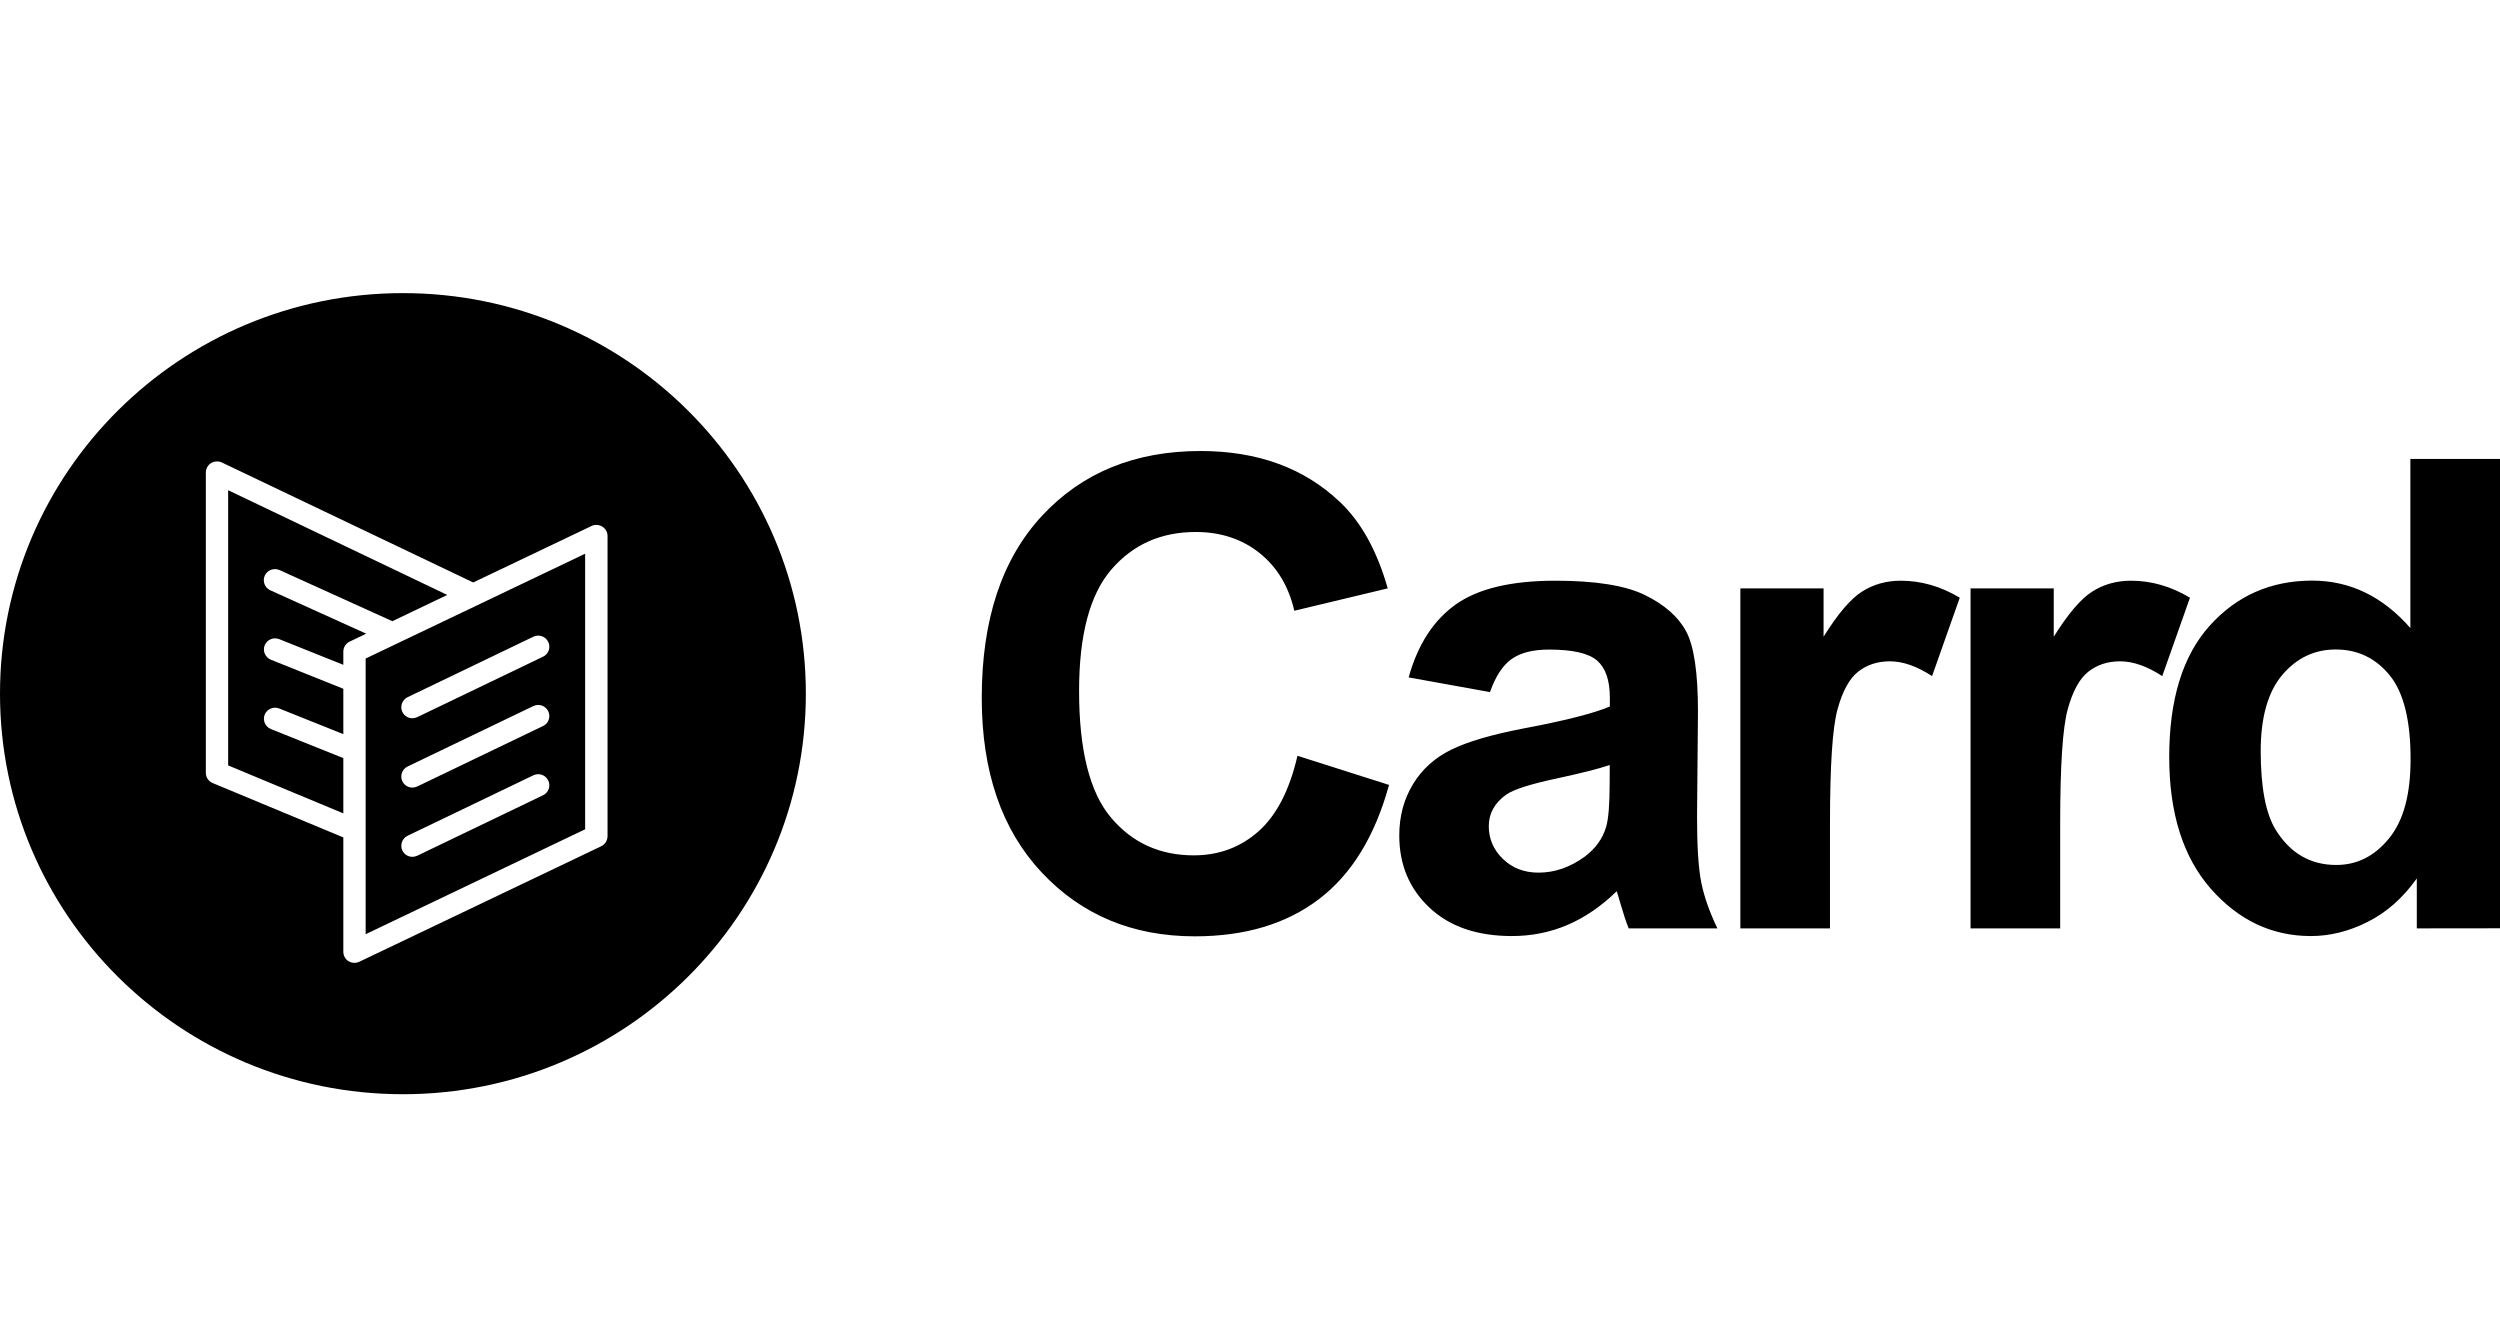
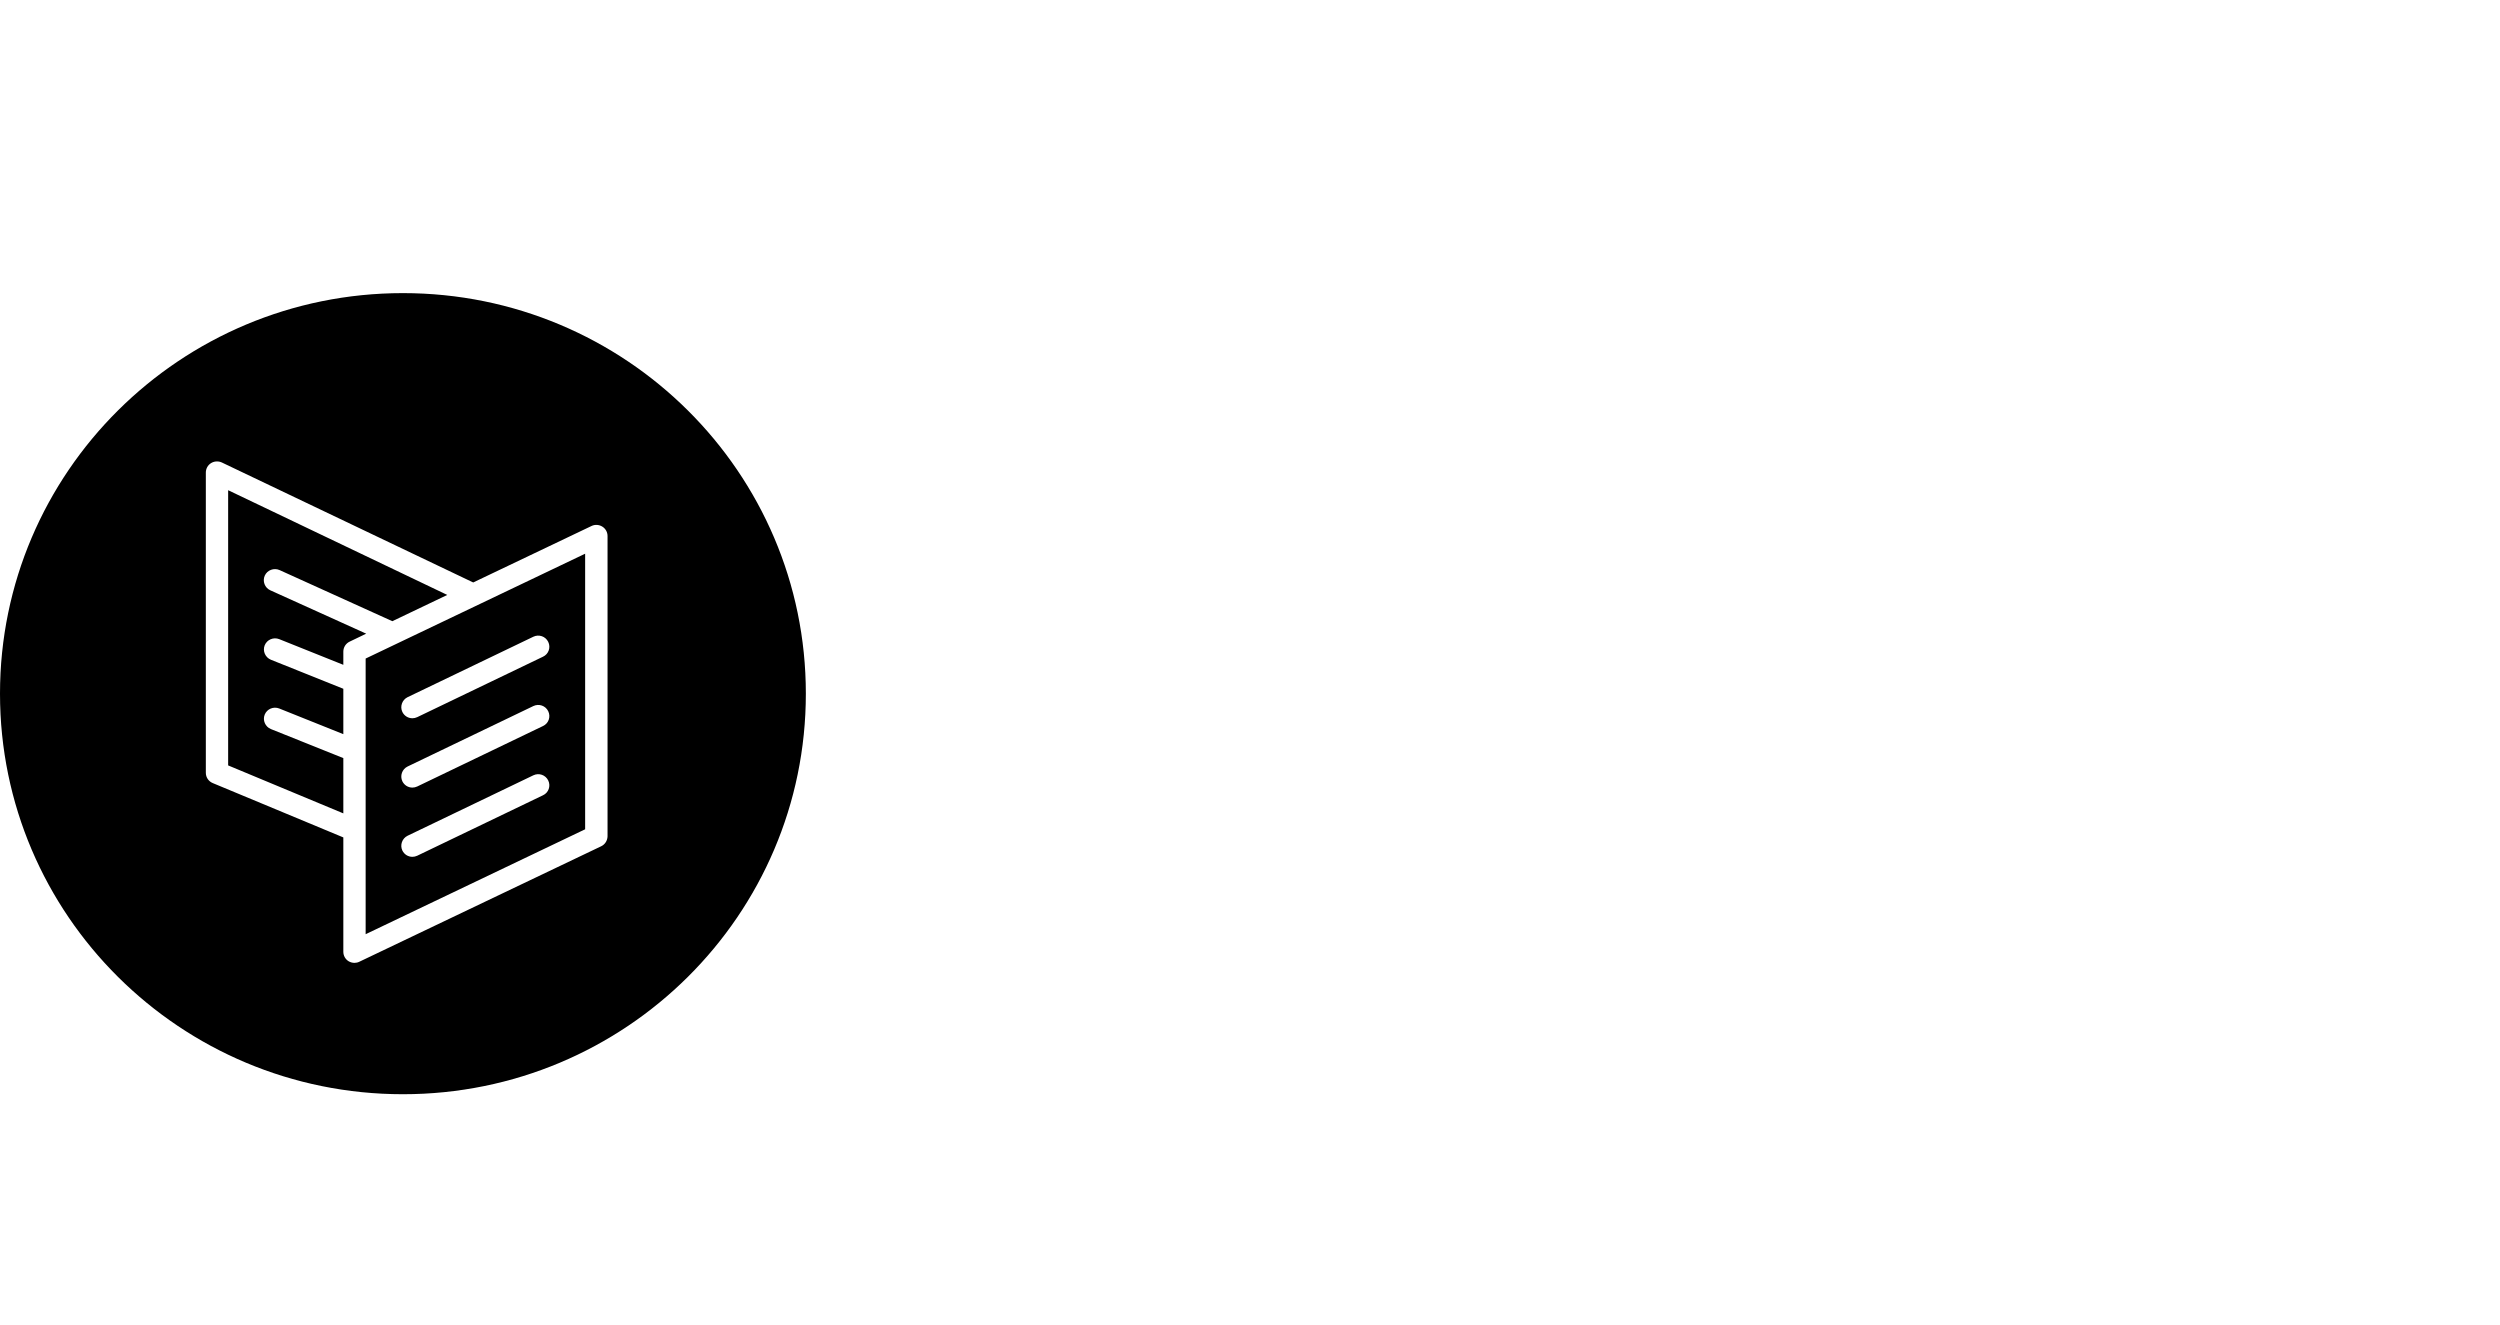
<svg xmlns="http://www.w3.org/2000/svg" width="283" height="150" viewBox="0 0 283 150" fill="none">
-   <path d="M273.582 105.093V99.442C272.013 101.639 270.172 103.282 268.035 104.35C265.91 105.428 263.752 105.961 261.595 105.961C257.185 105.961 253.418 104.182 250.271 100.614C247.135 97.046 245.556 92.075 245.556 85.702C245.556 79.183 247.082 74.222 250.145 70.822C253.197 67.431 257.069 65.725 261.732 65.725C266.015 65.725 269.719 67.515 272.855 71.094V51.954H283V105.082L273.582 105.093ZM270.509 76.441C268.919 74.495 266.888 73.521 264.405 73.521C261.995 73.521 259.985 74.484 258.353 76.399C256.733 78.325 255.912 81.192 255.912 85.011C255.912 89.124 256.48 92.096 257.606 93.927C259.248 96.585 261.532 97.914 264.468 97.914C266.804 97.914 268.793 96.92 270.424 94.921C272.066 92.933 272.876 89.951 272.876 85.985C272.887 81.569 272.098 78.387 270.509 76.441ZM240 74.861C238.579 74.861 237.379 75.258 236.39 76.043C235.401 76.828 234.622 78.251 234.064 80.302C233.496 82.353 233.212 86.654 233.212 93.205V105.093H223.067V66.604H232.485V72.077C234.096 69.493 235.548 67.787 236.832 66.971C238.116 66.154 239.579 65.736 241.22 65.736C243.536 65.736 245.756 66.374 247.903 67.661L244.767 76.535C243.052 75.415 241.462 74.861 240 74.861ZM213.942 74.861C212.522 74.861 211.322 75.258 210.333 76.043C209.343 76.828 208.565 78.251 208.007 80.302C207.438 82.353 207.154 86.654 207.154 93.205V105.093H197.009V66.604H206.428V72.077C208.038 69.493 209.491 67.787 210.775 66.971C212.058 66.154 213.521 65.736 215.163 65.736C217.478 65.736 219.699 66.374 221.846 67.661L218.71 76.535C216.994 75.415 215.405 74.861 213.942 74.861ZM183.37 102.079C183.202 101.472 183.086 101.074 183.012 100.886C181.276 102.581 179.424 103.847 177.456 104.695C175.477 105.543 173.372 105.961 171.141 105.961C167.195 105.961 164.08 104.883 161.807 102.738C159.533 100.593 158.397 97.872 158.397 94.586C158.397 92.41 158.913 90.474 159.954 88.768C160.986 87.062 162.438 85.765 164.301 84.854C166.164 83.944 168.858 83.159 172.373 82.479C177.119 81.59 180.402 80.752 182.234 79.978V78.963C182.234 77.006 181.75 75.614 180.792 74.777C179.824 73.94 178.014 73.532 175.34 73.532C173.53 73.532 172.131 73.888 171.12 74.599C170.11 75.311 169.289 76.567 168.668 78.346L159.46 76.682C160.491 72.956 162.28 70.204 164.806 68.415C167.332 66.625 171.089 65.736 176.067 65.736C180.592 65.736 183.96 66.269 186.18 67.347C188.39 68.425 189.958 69.786 190.853 71.439C191.758 73.092 192.21 76.127 192.21 80.553L192.105 92.441C192.105 95.821 192.263 98.322 192.589 99.923C192.915 101.535 193.526 103.251 194.41 105.093H184.37C184.086 104.413 183.76 103.408 183.37 102.079ZM182.223 86.602C180.918 87.041 178.866 87.554 176.046 88.161C173.225 88.768 171.383 89.354 170.52 89.94C169.194 90.882 168.531 92.075 168.531 93.529C168.531 94.953 169.058 96.187 170.121 97.223C171.183 98.259 172.531 98.783 174.162 98.783C175.993 98.783 177.74 98.176 179.392 96.972C180.623 96.051 181.423 94.932 181.813 93.603C182.076 92.734 182.213 91.081 182.213 88.643L182.223 86.602ZM135.139 96.826C137.98 96.826 140.422 95.915 142.464 94.105C144.505 92.295 145.979 89.438 146.873 85.555L157.239 88.852C155.65 94.649 153.009 98.96 149.315 101.775C145.621 104.59 140.927 105.993 135.255 105.993C128.225 105.993 122.447 103.586 117.922 98.762C113.396 93.938 111.134 87.355 111.134 78.994C111.134 70.152 113.407 63.287 117.953 58.39C122.5 53.492 128.488 51.054 135.897 51.054C142.369 51.054 147.631 52.98 151.672 56.82C154.082 59.091 155.882 62.356 157.092 66.604L146.515 69.137C145.884 66.385 144.579 64.208 142.6 62.617C140.611 61.027 138.201 60.221 135.36 60.221C131.434 60.221 128.256 61.634 125.815 64.459C123.373 67.285 122.152 71.868 122.152 78.199C122.152 84.917 123.352 89.7 125.762 92.546C128.162 95.403 131.287 96.826 135.139 96.826Z" fill="black" />
  <path fill-rule="evenodd" clip-rule="evenodd" d="M68.048 95.8L40.675 108.87C40.507 108.954 40.317 108.996 40.128 108.996C39.896 108.996 39.665 108.933 39.454 108.808C39.086 108.577 38.865 108.18 38.865 107.74V94.796L24.079 88.643C23.605 88.444 23.3 87.994 23.3 87.481V53.492C23.3 53.063 23.521 52.655 23.889 52.425C24.258 52.195 24.721 52.174 25.11 52.352L53.567 65.935L66.964 59.541C67.353 59.352 67.816 59.384 68.185 59.614C68.553 59.844 68.774 60.242 68.774 60.681V94.67C68.763 95.151 68.49 95.591 68.048 95.8ZM25.826 55.491V86.644L38.865 92.075V85.817L30.667 82.531C30.025 82.27 29.709 81.537 29.962 80.899C30.225 80.25 30.962 79.947 31.603 80.198L38.865 83.107V77.969L30.667 74.683C30.025 74.421 29.709 73.689 29.962 73.05C30.225 72.402 30.962 72.098 31.603 72.349L38.865 75.258V73.762C38.865 73.281 39.139 72.841 39.581 72.632L41.454 71.732L30.604 66.824C29.972 66.542 29.688 65.788 29.972 65.16C30.256 64.532 31.014 64.25 31.645 64.532L44.411 70.319L50.631 67.347L25.826 55.491ZM66.238 62.68L41.391 74.547V77.09C41.391 77.09 41.391 77.09 41.391 77.1V84.938C41.391 84.938 41.391 84.938 41.391 84.949V105.752L66.238 93.875V62.68ZM46.137 78.921L60.376 72.077C61.007 71.774 61.755 72.035 62.06 72.663C62.365 73.291 62.102 74.045 61.47 74.338L47.231 81.181C47.053 81.265 46.863 81.307 46.684 81.307C46.211 81.307 45.769 81.045 45.548 80.595C45.253 79.978 45.516 79.225 46.137 78.921ZM46.137 86.769L60.376 79.926C61.007 79.622 61.755 79.884 62.06 80.512C62.365 81.14 62.102 81.893 61.47 82.186L47.231 89.03C47.053 89.114 46.863 89.155 46.684 89.155C46.211 89.155 45.769 88.894 45.548 88.444C45.253 87.816 45.516 87.073 46.137 86.769ZM46.137 94.607L60.376 87.764C61.007 87.46 61.755 87.722 62.06 88.35C62.365 88.977 62.102 89.731 61.47 90.024L47.231 96.868C47.053 96.951 46.863 96.993 46.684 96.993C46.211 96.993 45.769 96.732 45.548 96.282C45.253 95.664 45.516 94.911 46.137 94.607ZM45.611 123.866C20.416 123.866 0 103.565 0 78.523C0 53.482 20.416 33.181 45.611 33.181C70.805 33.181 91.222 53.482 91.222 78.523C91.222 103.565 70.805 123.866 45.611 123.866Z" fill="black" />
</svg>